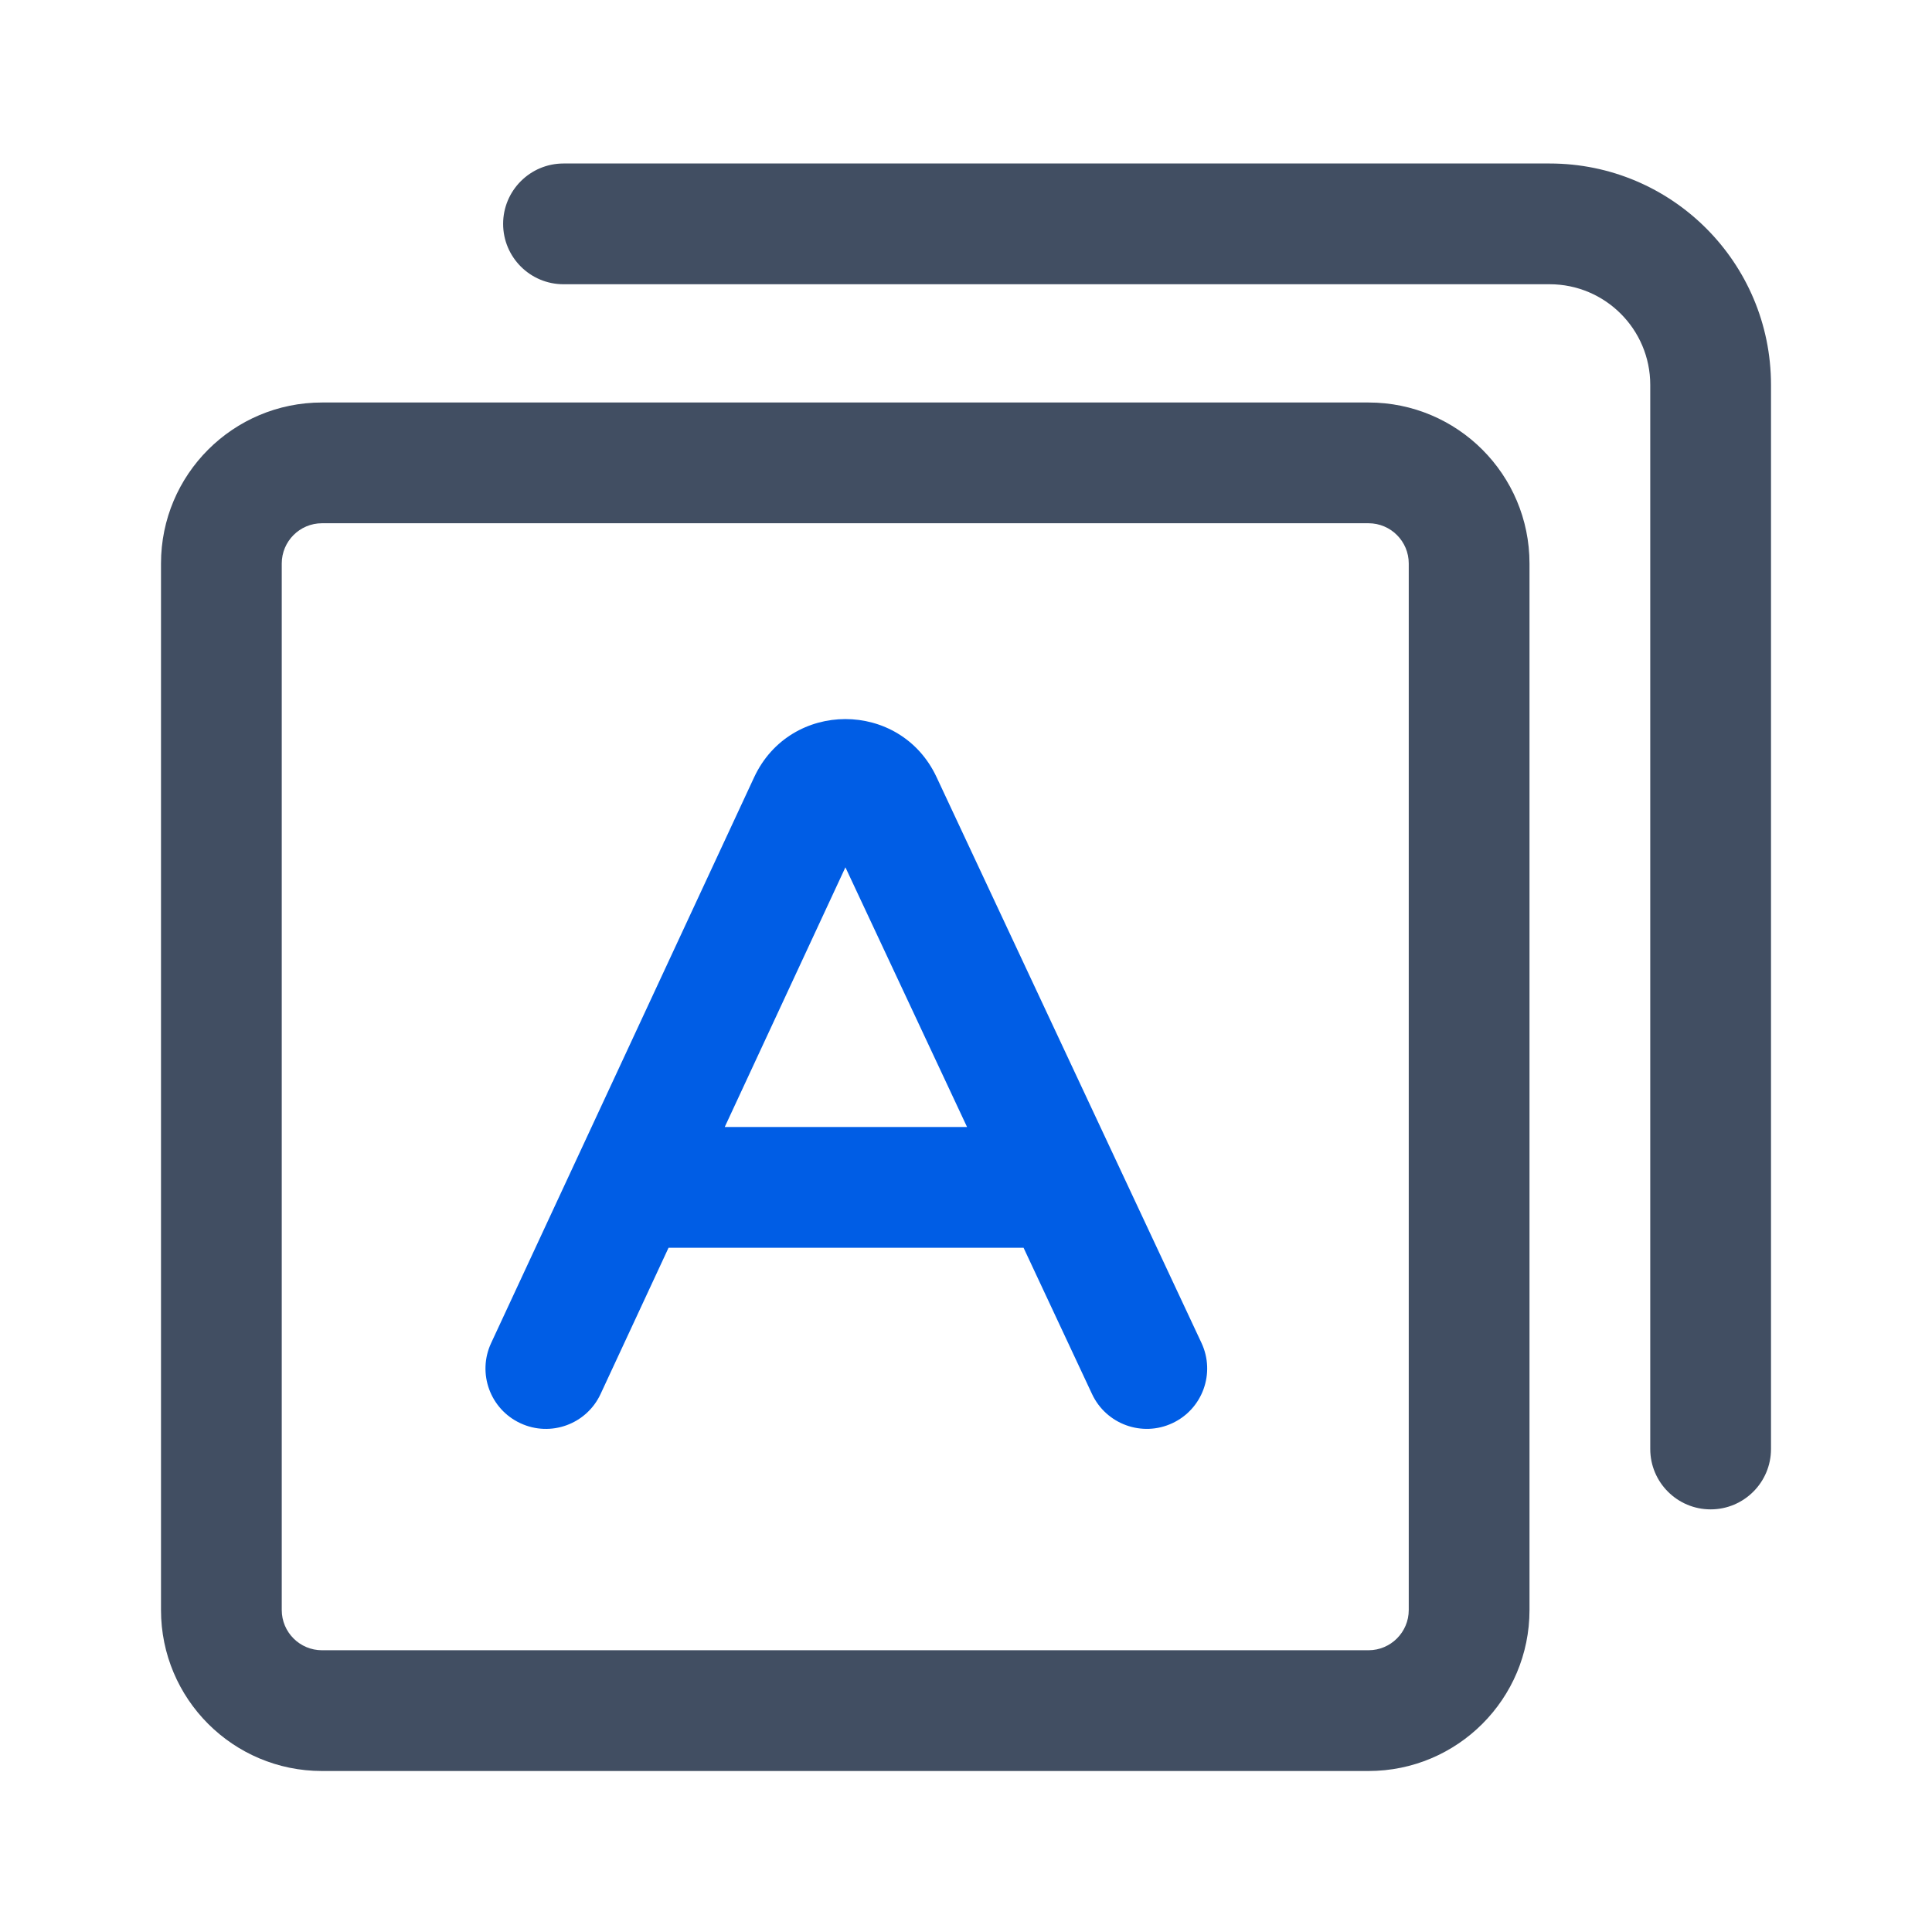
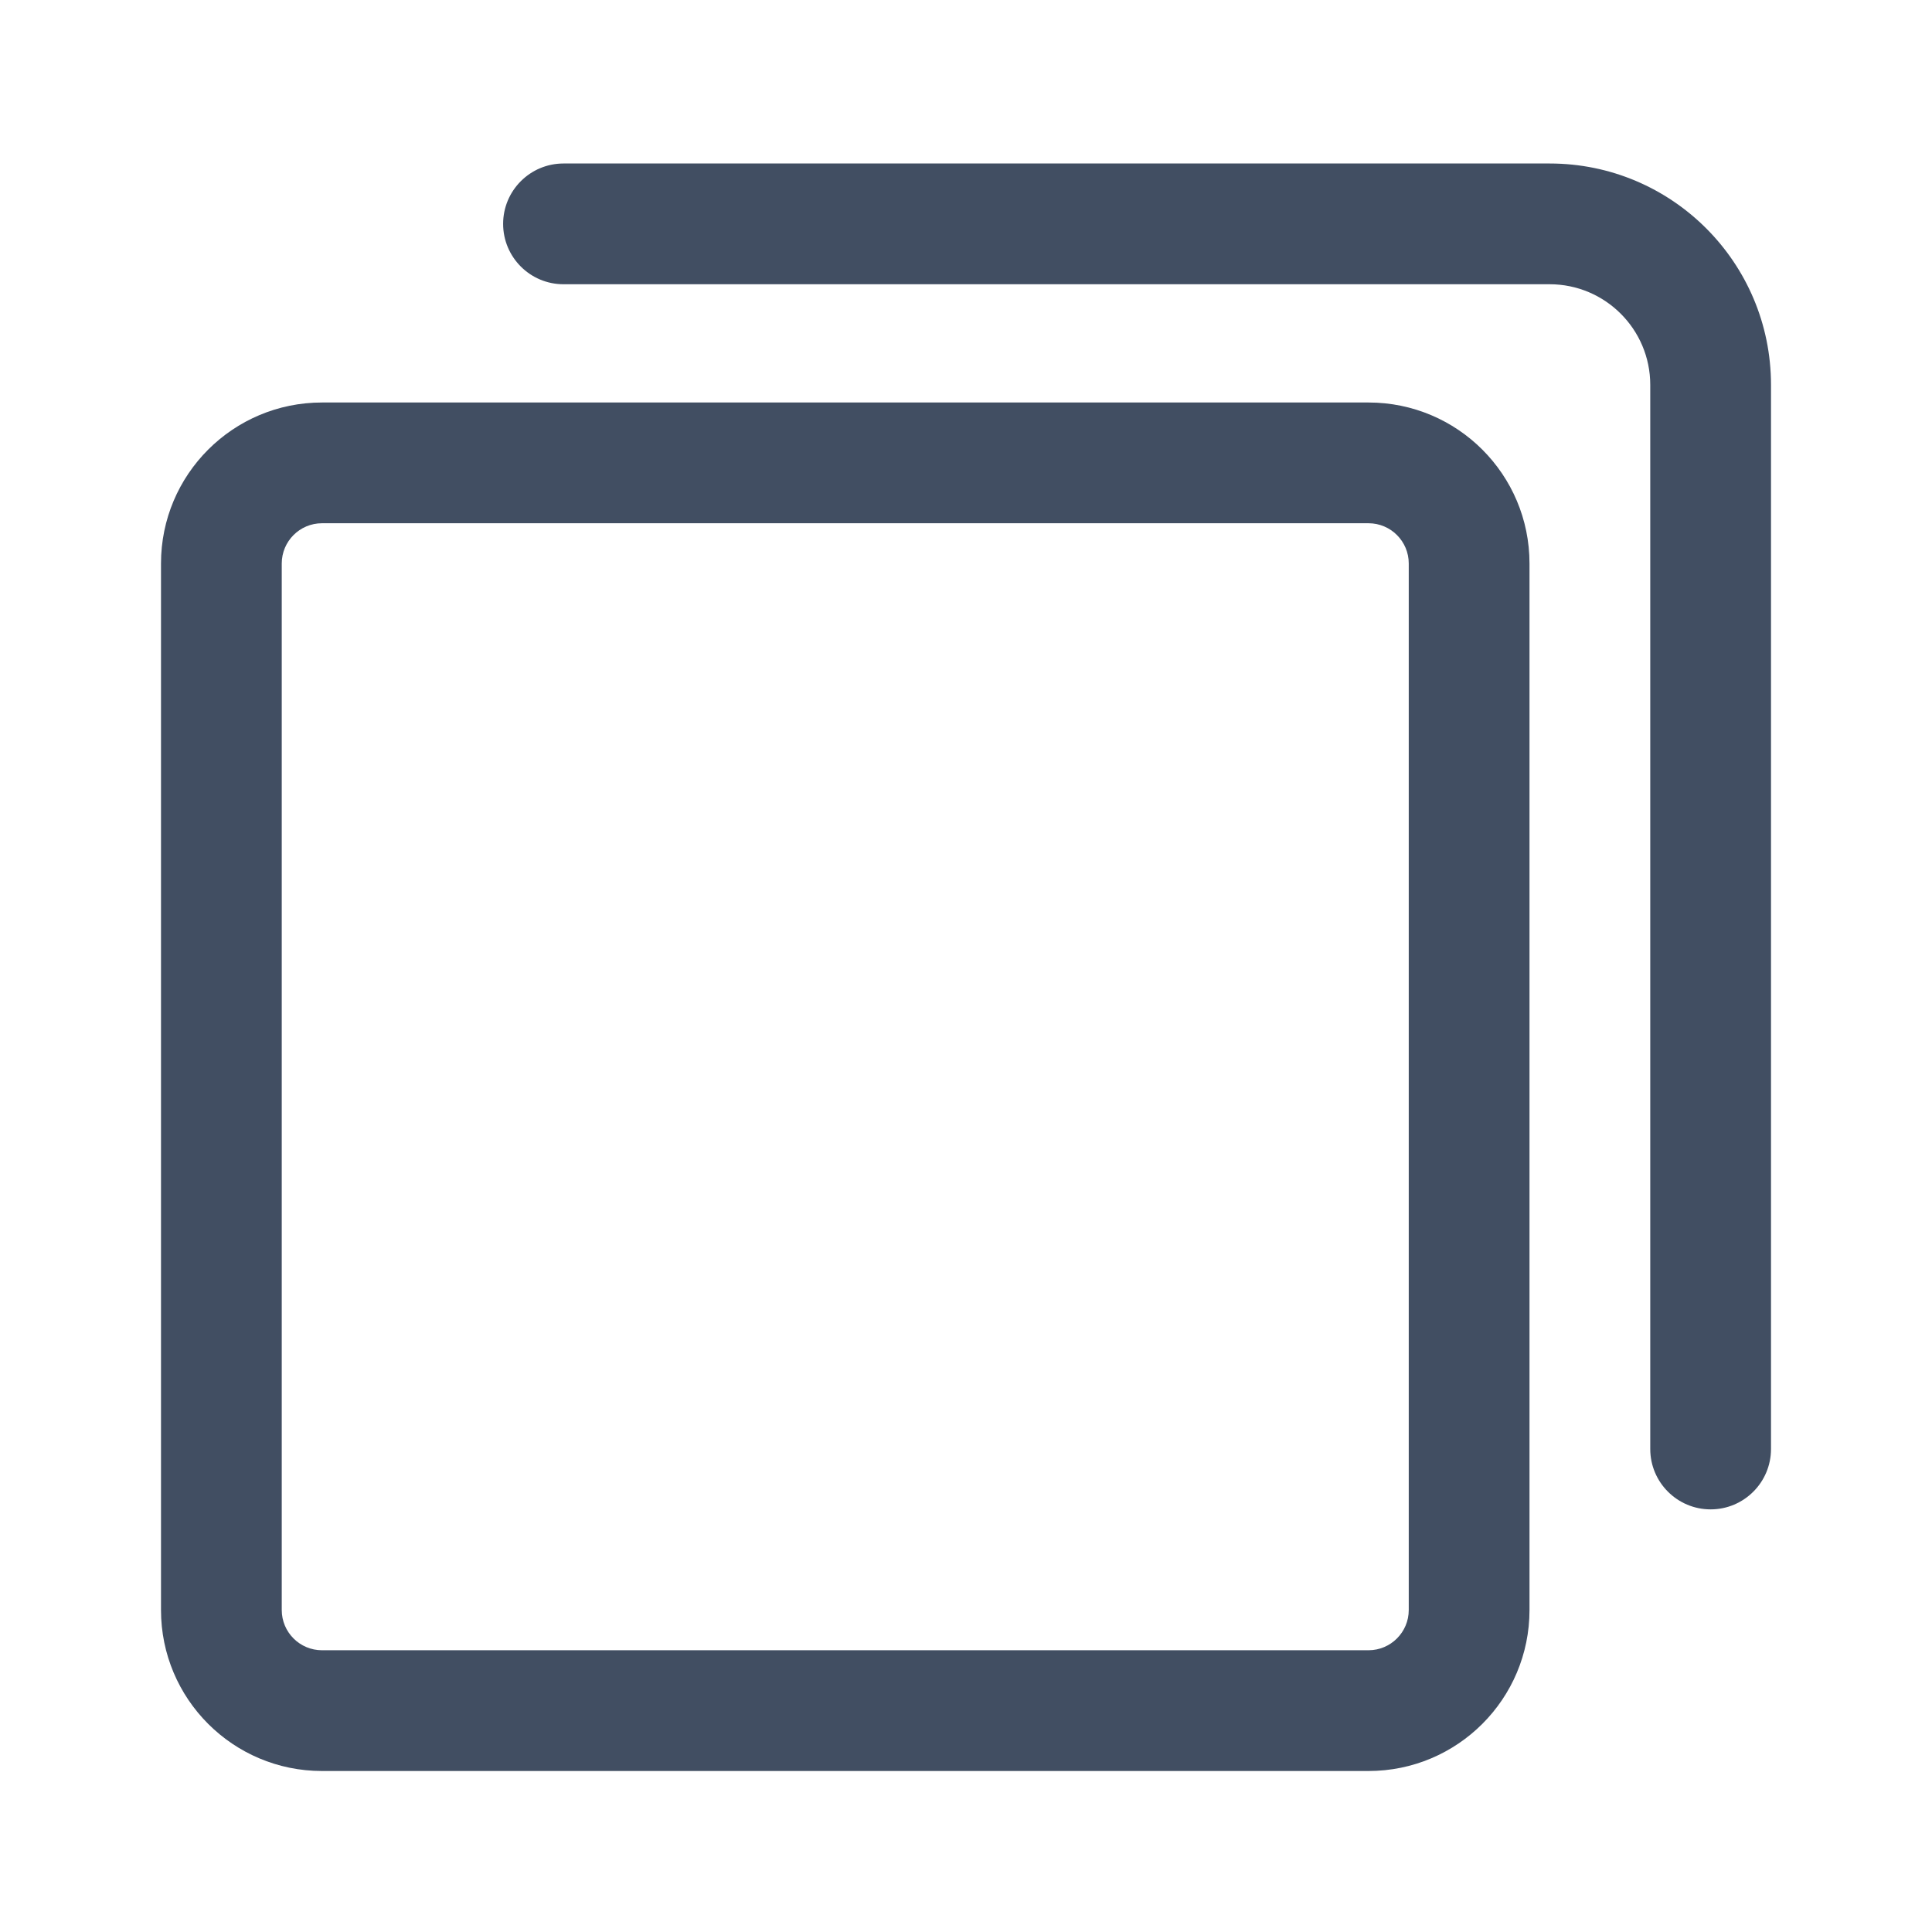
<svg xmlns="http://www.w3.org/2000/svg" width="24" height="24" viewBox="0 0 24 24" fill="none">
-   <path fill-rule="evenodd" clip-rule="evenodd" d="M12.013 14L10.502 10.774L9.003 14H12.013ZM12.715 15.5L13.566 17.318C13.742 17.693 14.189 17.855 14.564 17.679C14.939 17.504 15.101 17.057 14.925 16.682L11.634 9.653C11.184 8.691 9.816 8.693 9.368 9.656L6.101 16.684C5.926 17.059 6.089 17.506 6.465 17.68C6.841 17.855 7.287 17.692 7.461 17.316L8.305 15.5H12.715Z" fill="#005DE5" />
  <path fill-rule="evenodd" clip-rule="evenodd" d="M7 2.031C6.586 2.031 6.25 2.367 6.25 2.781C6.25 3.195 6.586 3.531 7 3.531H19.25C19.94 3.531 20.5 4.091 20.5 4.781V18C20.5 18.414 20.836 18.75 21.25 18.75C21.664 18.75 22 18.414 22 18V4.781C22 3.262 20.769 2.031 19.25 2.031H7ZM4 6.5H17C17.276 6.5 17.5 6.724 17.5 7V20C17.5 20.276 17.276 20.5 17 20.5H4C3.724 20.5 3.5 20.276 3.5 20V7C3.5 6.724 3.724 6.5 4 6.5ZM2 7C2 5.895 2.895 5 4 5H17C18.105 5 19 5.895 19 7V20C19 21.105 18.105 22 17 22H4C2.895 22 2 21.105 2 20V7Z" fill="#414E62" />
</svg>